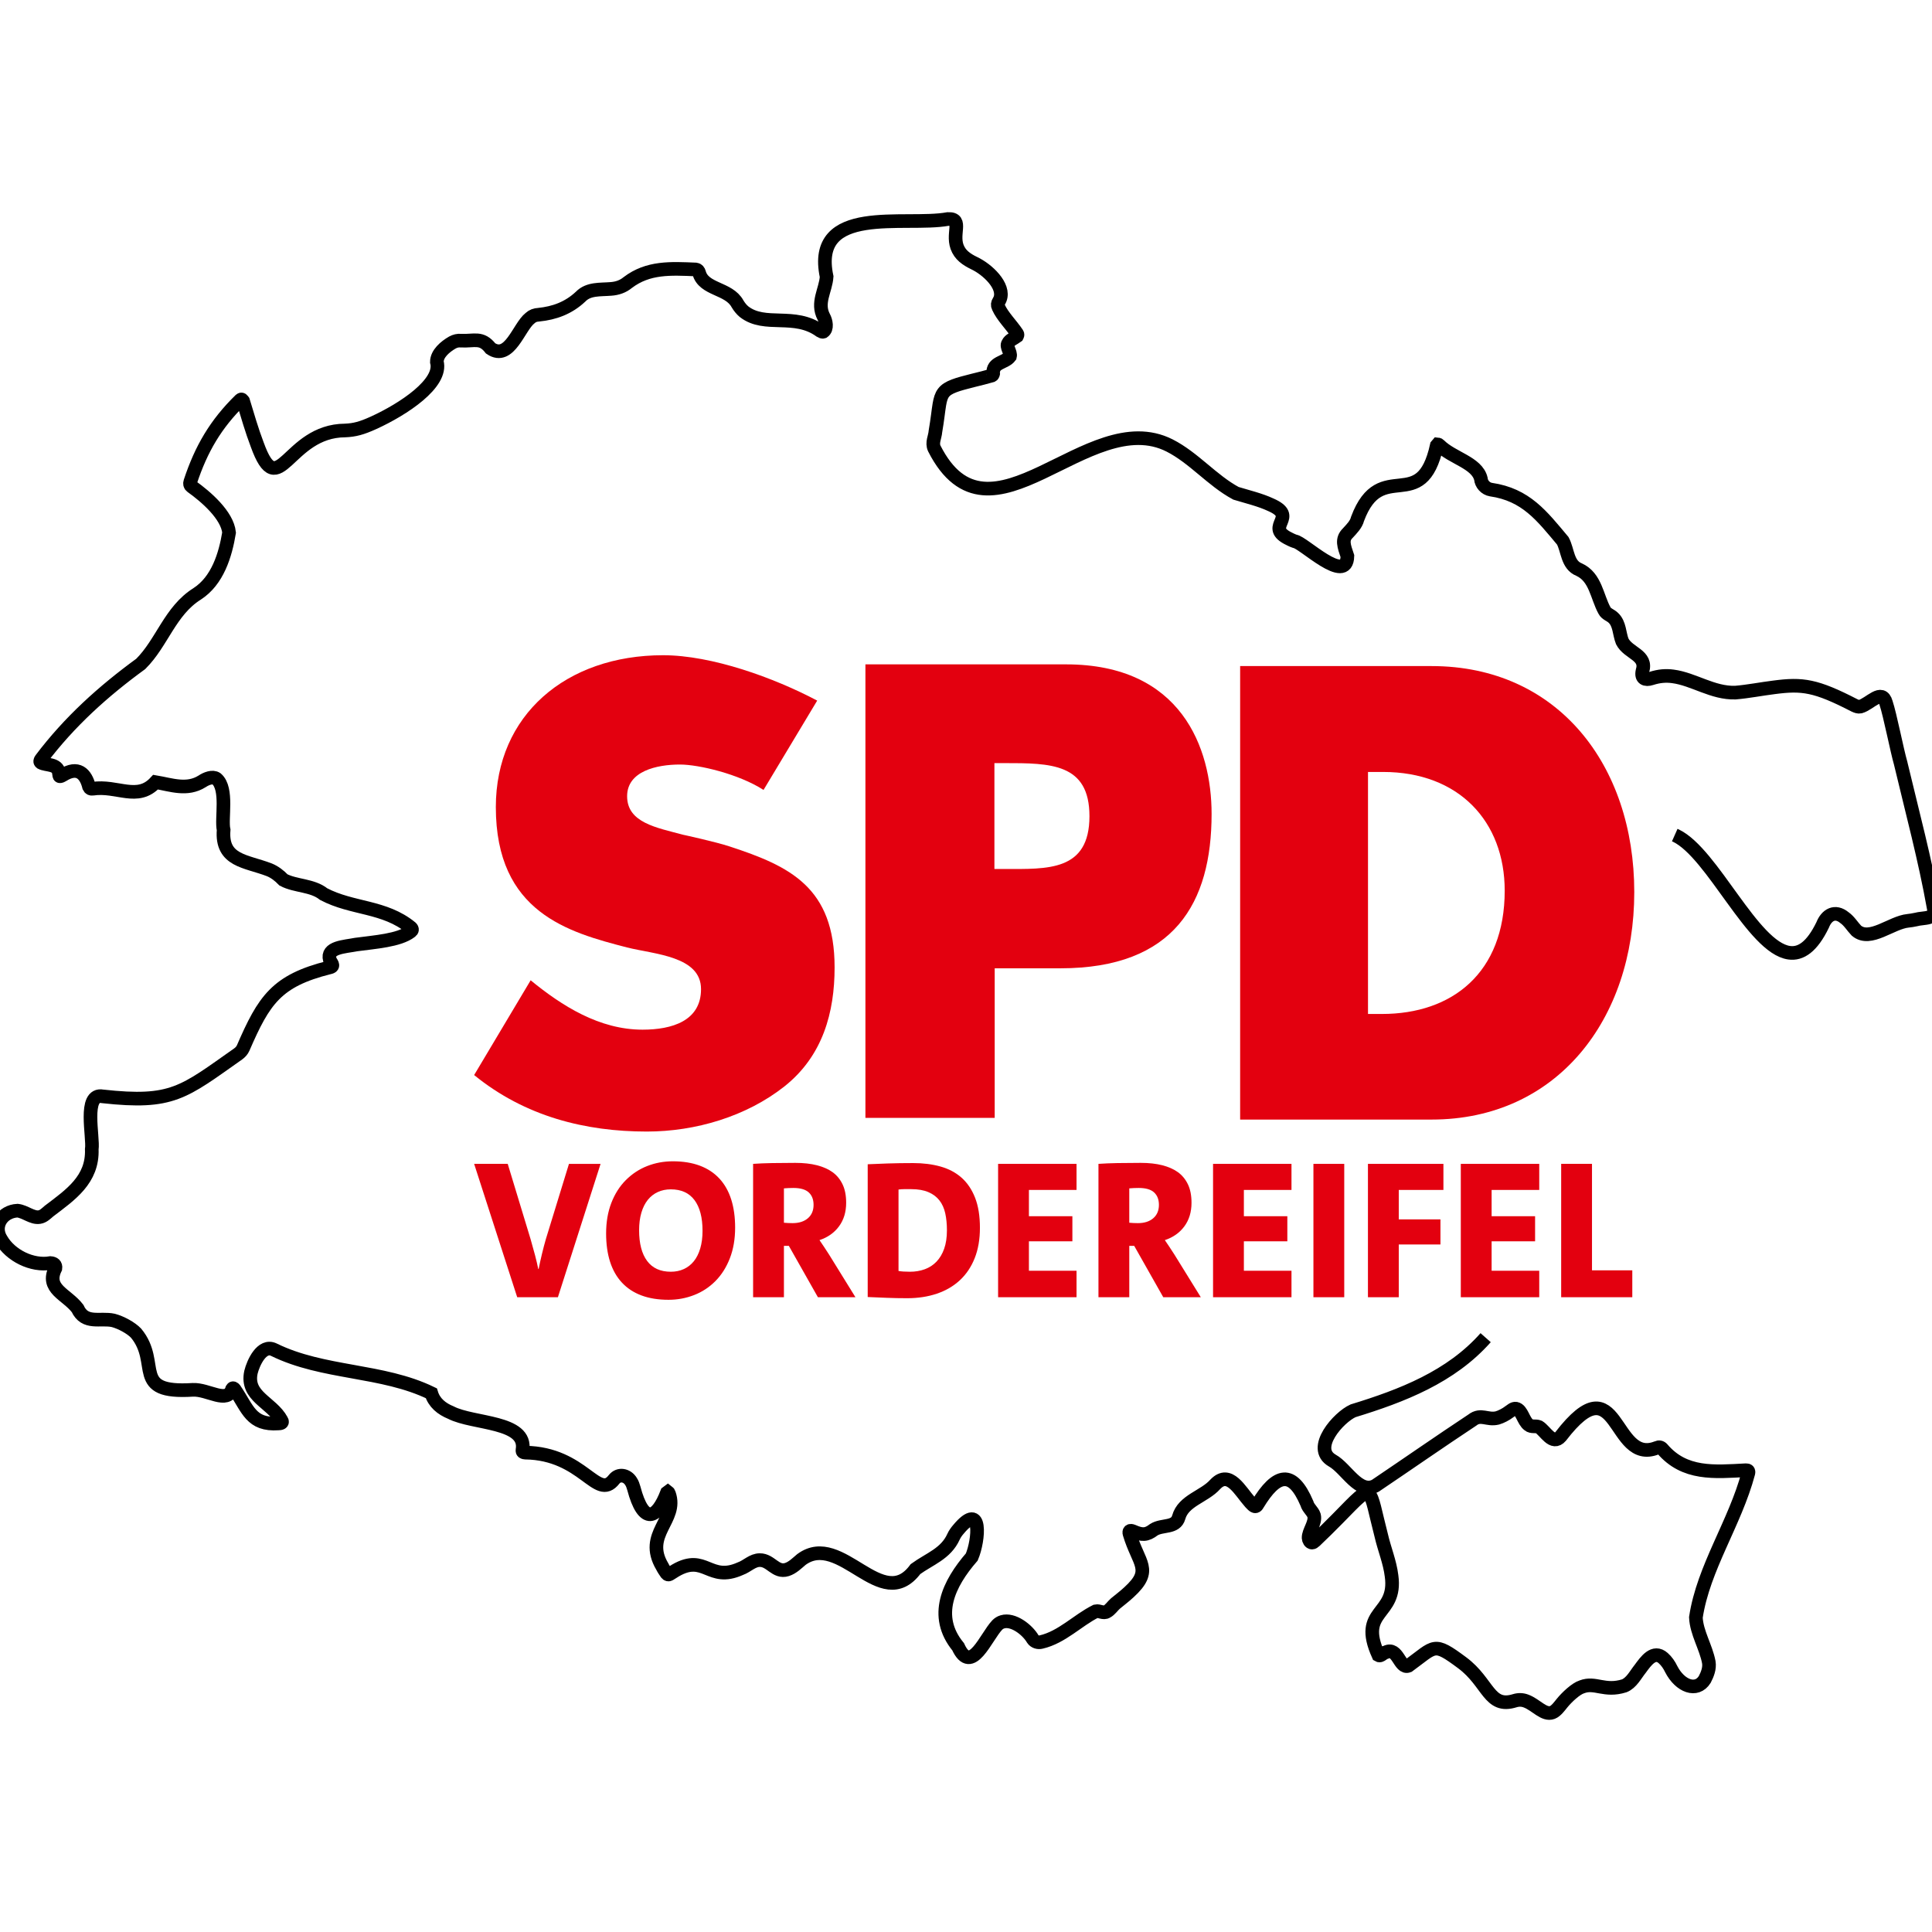
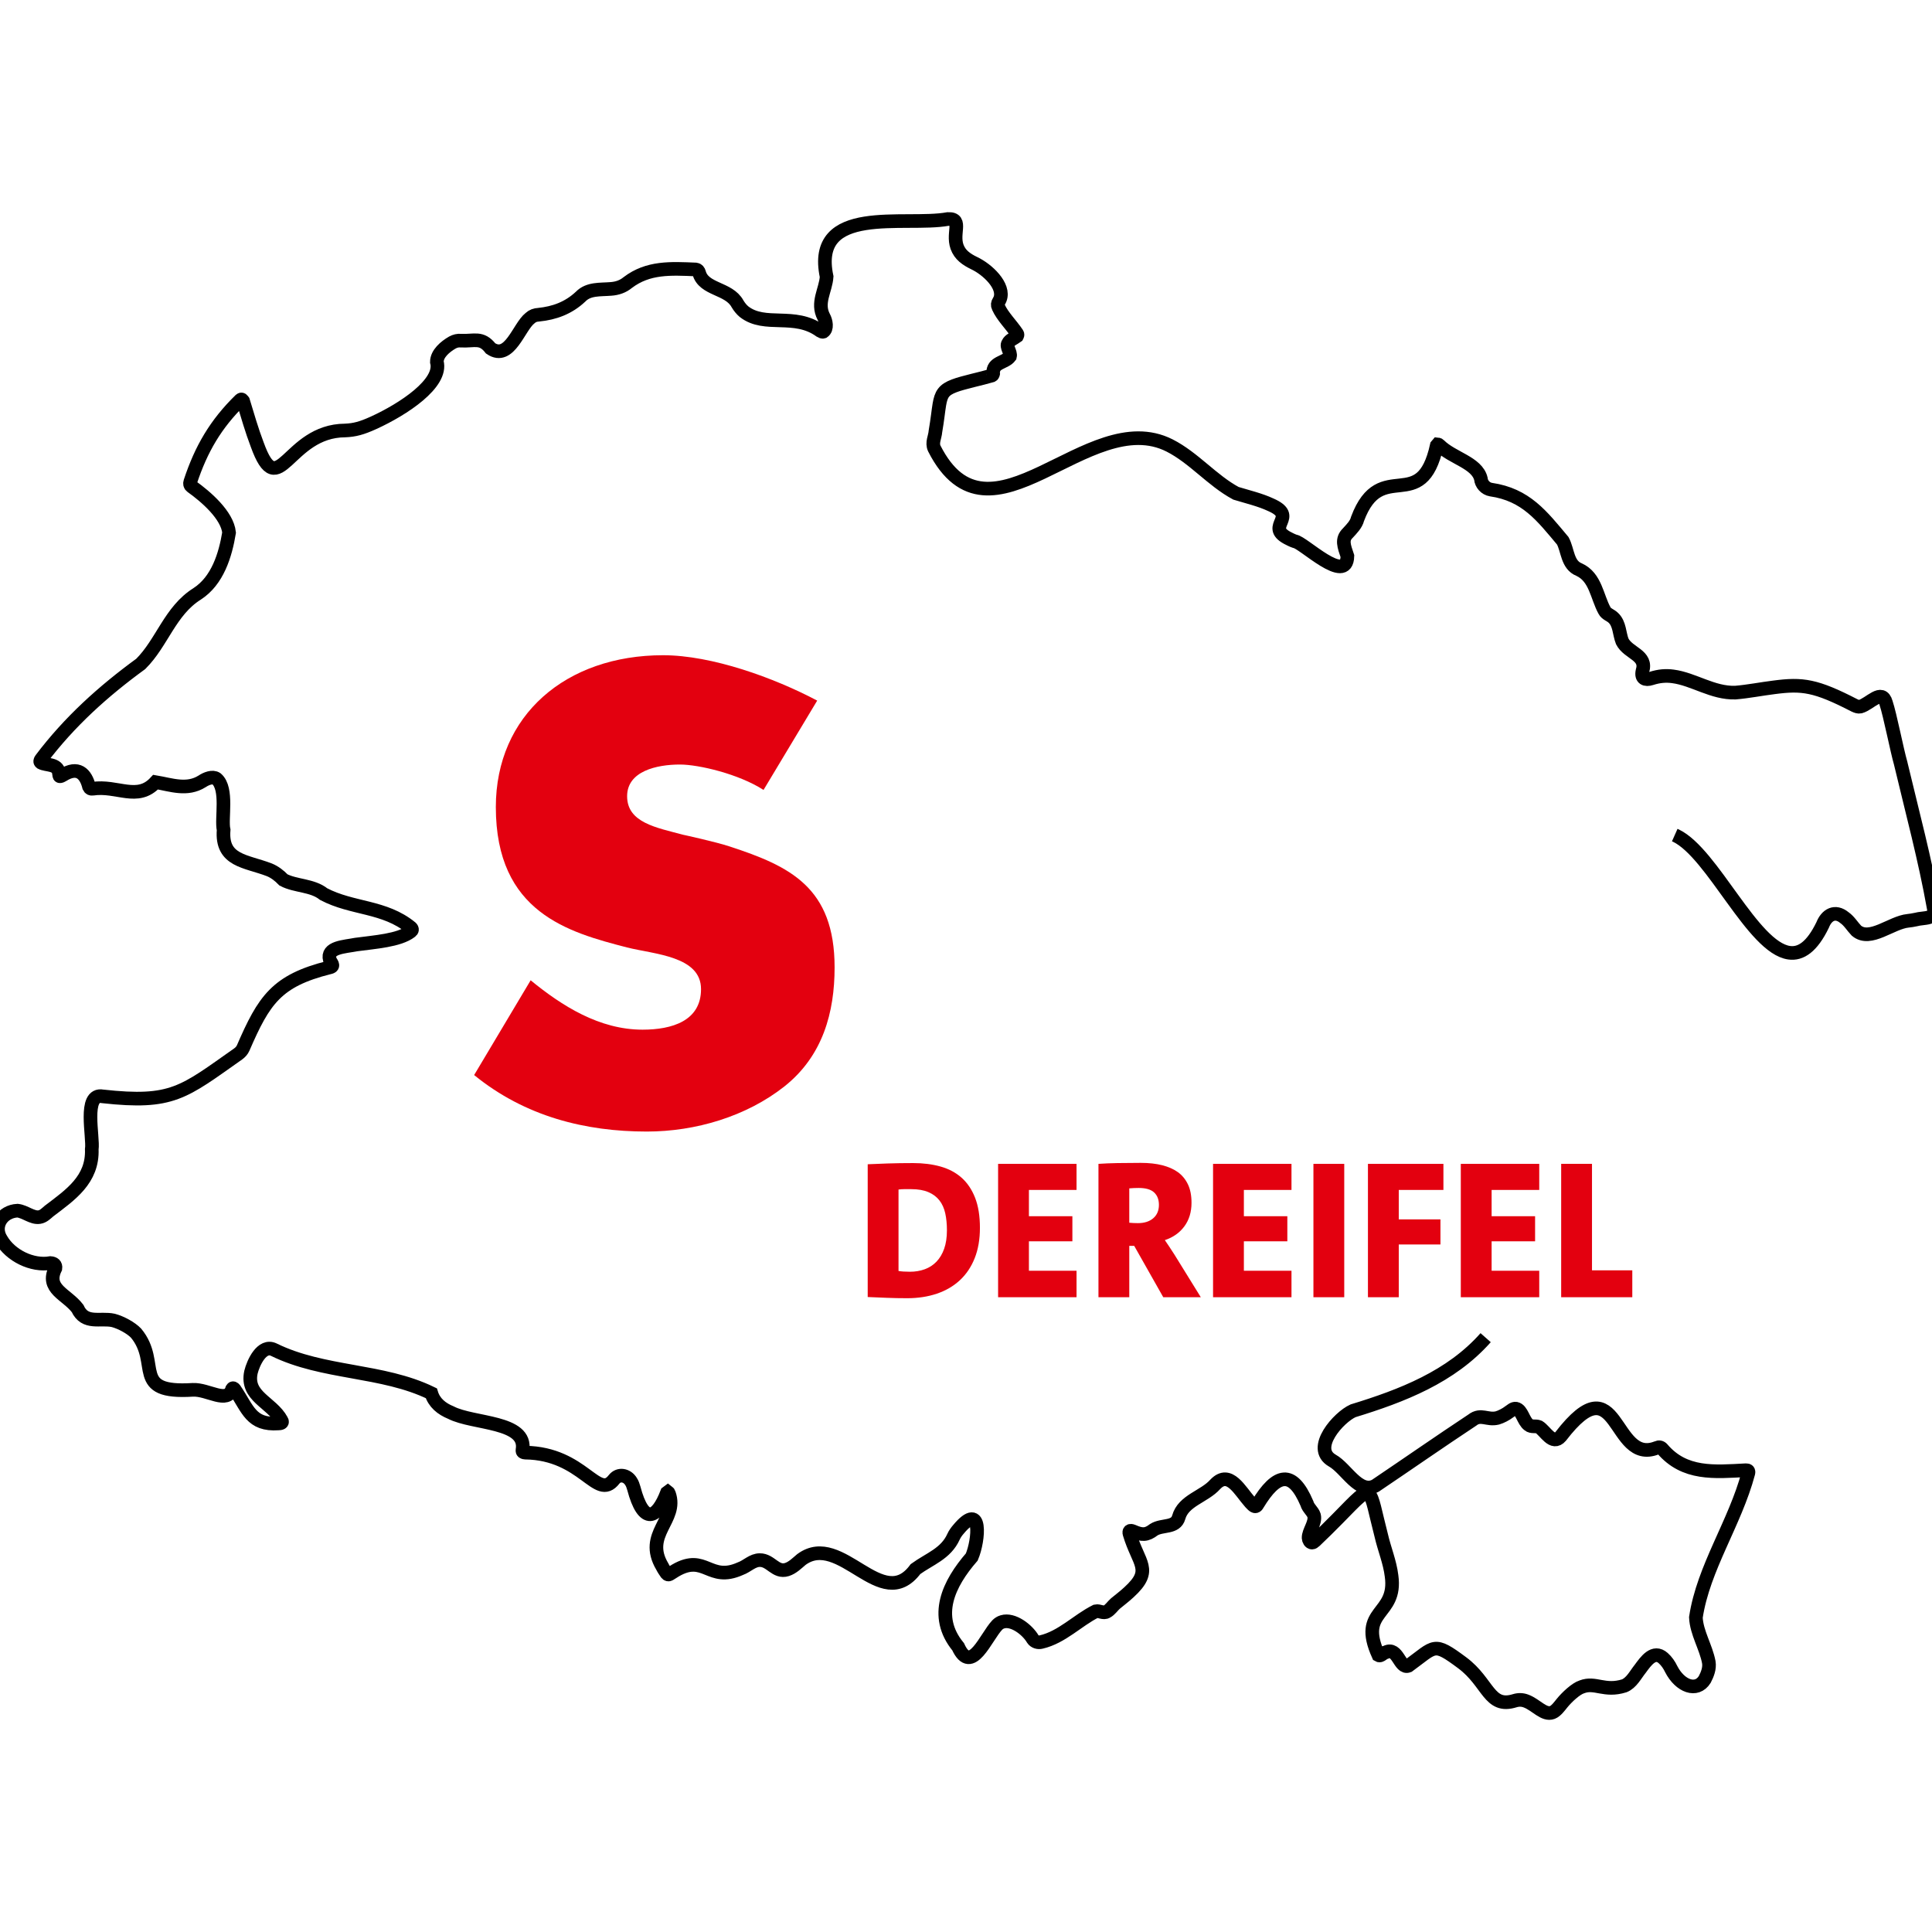
<svg xmlns="http://www.w3.org/2000/svg" id="FINAL" version="1.1" viewBox="0 0 708.661 708.661">
  <defs>
    <style>
      .st0 {
        fill: #e3000f;
      }

      .st1 {
        fill: none;
        stroke: #000;
        stroke-miterlimit: 10;
        stroke-width: 5px;
      }
    </style>
  </defs>
  <path class="st1" d="M544.94,490.66c-12.73,14.39-30.66,21.32-48.63,26.82-5.24,2.33-15.48,13.72-7.63,18.25,5.21,2.9,9.72,12.5,15.83,9.23,11.87-8,23.61-16.18,35.55-24.08,3.13-2.46,5.49.13,9.19-.78,1.37-.41,3.12-1.31,4.26-2.19.76-.48,1.55-1.36,2.54-1.21,2.22.44,2.67,4.49,4.69,5.95,1.01.88,2.58.27,3.71.75,2.39,1.44,5.04,6.93,7.99,3.49,21.6-28.09,18.67,10.85,35.32,4.16.75-.36,1.43-.23,1.96.38,8.18,9.59,19.12,8.46,30.7,7.85.74-.04,1.07.3.88,1.03-4.92,18.46-16.48,34.66-19.25,52.97.26,5.62,3.71,10.9,4.74,16.43.37,2.27-.53,4.46-1.49,6.32-2.97,4.74-9.05,2.55-12.31-3.82-.67-1.43-1.73-2.97-2.92-4.01-3.47-3.1-6.4,1.15-8.42,3.9-1.77,2.21-3.21,5.19-5.87,6.26-7.25,2.28-10.64-1.51-15.55.38-2.2.68-5.52,3.8-7.29,5.99-.9,1.11-2.17,2.89-3.55,3.41-3.02,1.14-5.97-2.82-9.6-4.18-1.3-.52-2.76-.57-4.13-.15-9.61,3.01-9.58-6.62-19.3-13.88-10.68-7.93-9.78-6.19-19.76,1.08-3.25,1.27-3.83-7.12-8.27-4.95-.95.1-1.88,1.59-2.72,1.08-7.73-17.01,6.89-14.24,4.81-29.1-.62-5.11-2.63-9.82-3.76-14.74-2.29-8.81-3-13.79-4.45-15.15-1.68-1.59-4.36,1.56-11.59,8.91-2.89,2.94-5.32,5.33-8.35,8.21-.32.31-.66.54-1,.55-.78,0-1.23-.95-1.28-1.67-.09-2.48,2.67-5.53,2.01-8.25-.52-1.65-2.15-2.67-2.63-4.46-5.31-12.44-11.1-11.22-18.14.42-.82,1.56-1.83-.02-2.63-.77-3.78-4.24-7.67-12.07-12.84-6.64-4.04,4.54-11.71,5.91-13.41,12.11-1.13,4.03-6.02,2.59-9.11,4.52-2.68,2.06-4.37,2.07-7.74.57-.98-.39-1.49-.1-1.2.91,3.28,11.08,8.79,13.23-.16,21.44-1.71,1.58-3.26,2.74-5,4.17-1.07.93-1.93,2.33-3.15,2.95-1.14.81-2.84-.4-4.04-.12-6.76,3.38-12.39,9.51-20.03,11.29-1.12.3-2.42-.09-3.07-1.07-2.01-3.46-7.27-7.51-11.16-6.32-.76.22-1.39.63-1.92,1.17-4.16,4.38-9.51,18.57-14.32,7.97-9.26-11.3-3.47-23.16,5-32.94,2.61-6.08,3.95-20.82-4.96-10.06-.62.71-1.3,1.66-1.73,2.61-2.81,6.27-8.83,8.16-13.95,11.88-12.43,16.77-27.35-14.21-41.86-3.5-1.69,1.42-3.22,3-5.31,3.68-4.16,1.29-5.93-3.49-9.93-3.46-2.69-.02-4.65,2.25-7.13,3.13-11.5,5.17-12.88-5.66-23.79.66-.8.48-1.54.95-2.21,1.38-.38.21-.74.13-1.04-.23-.63-.93-1.08-1.52-1.63-2.61-7.07-11.93,5.92-16.99,2.48-26.69-.1-.32-.2-.45-.41-.61-.08.06-.25.18-.33.24-3.67,9.52-8.53,12.13-12.18-1.67-.24-.82-.54-1.76-1.01-2.43-1.41-2.37-4.49-3.01-6.23-.78-6.25,8.03-11.17-9.52-32.56-9.82-.69-.03-1.12-.23-1.03-.92,1.84-10.74-17.98-9.49-26.26-13.76-3.42-1.4-6.12-3.59-7.18-7.1-18.02-8.77-39.58-7.05-57.76-15.98-4.39-2.13-7.56,4.82-8.4,8.29-1.91,8.93,7.58,10.93,11.2,17.61.72,1.05-.5,1.15-1.15,1.16-10.07.71-11.14-5.33-16.01-12.48-.29-.35-.63-.7-.94-.19-1.69,5.7-8.85.04-14.43.34-22.93,1.46-11.56-9.66-20.82-20.8-1.81-1.9-5.42-3.88-8.32-4.66-4.88-1.07-10.39,1.6-13.13-4.4-4.08-5.31-11.88-7.09-8.12-14.74.18-1.26-.57-1.81-1.81-1.9-6.78,1.19-14.69-2.82-18.04-8.61-3.22-4.96.34-10.34,5.94-10.61,2.83.31,5.38,2.78,8.04,2.36,1.39-.19,2.49-1.32,3.52-2.2,7.85-5.97,16.09-11.5,15.69-22.67.69-4.42-3.28-20.81,3.99-19.41,25.62,2.82,29.53-1.38,49.69-15.56.79-.56,1.45-1.28,1.84-2.16,7.65-17.64,12.23-24.71,31.57-29.55,2.31-.44.53-1.73.22-2.86-1.29-4.58,5.37-4.71,9.57-5.55,6.96-.94,15.81-1.51,20.09-4.78.57-.39.68-.88.13-1.41-9.78-8.02-21.48-6.76-32.05-12.32-4.17-3.34-10.33-2.87-14.74-5.21-1.5-1.56-3.2-2.89-5.21-3.71-8.65-3.32-17.65-3.18-16.74-14.62-.95-4.13,1.66-15.07-2.61-18.77-1.43-1.01-3.84-.02-5.26.94-5.57,3.5-11.33,1.26-17.08.3-6.63,7.2-14.04,1.04-23.12,2.42-.58.09-1.01-.11-1.28-.67-1.21-4.91-4.15-7.79-9.65-4.32-.11.06-.34.18-.46.24-.25.09-.29.18-.64.16-.2,0-.25-.63-.25-.69-.02-.22-.05-.47-.09-.71-.55-3.24-4.56-2.54-6.55-3.59-.46-.33-.32-.75.04-1.25,10.38-13.75,22.73-24.88,36.55-34.96,7.87-7.82,10.73-19.45,20.71-25.71,7.46-4.84,10.31-14.13,11.69-22.45-.66-6.41-8.49-13.18-13.8-16.96-.57-.42-.64-1-.42-1.69,3.97-12.02,9.3-21.17,18.37-30.03.5-.43.73.05,1,.41,1.63,5.36,3.23,10.92,5.15,15.93,7.94,22.02,11-5.02,32.26-5.12,3.48-.15,6.05-.82,10.45-2.82,10.97-5,25.33-14.49,23.21-22.34,0-3.03,3.07-5.59,5.68-7.1,1.05-.56,2.04-.8,3.19-.69,4.89.24,7.47-1.48,10.85,2.85,6.95,4.69,10.31-7.88,14.45-11.1.97-.88,1.91-1.18,3.16-1.26,5.8-.59,10.96-2.46,15.41-6.65,2.89-2.98,7.09-2.49,11.11-2.82,2.29-.16,4.4-.87,6.17-2.34,7.46-5.68,15.77-5.18,24.97-4.79.68.09,1.03.58,1.2,1.19,1.65,6.35,10.89,5.5,14.08,11.4.63,1.07,1.48,2.13,2.39,2.89,7.74,6.05,18.48.14,28.01,7.06.41.25.77.39,1.05.3,1.61-1.09,1.02-3.94.18-5.44-2.73-5.19.73-9.77,1.06-14.76-5.68-26.85,28.65-18.26,44.52-21.15,5.86-.23.9,5.79,3.77,11.24,1.4,2.74,4.09,4.12,6.72,5.4,4.99,2.69,11.12,8.97,8.14,13.63-.41.64-.53,1.33-.16,2.04,1.55,3.45,4.7,6.43,6.9,9.75.24.37.1.6-.07.93-1.09.81-2.71,1.39-3.25,2.6-.86,1.23,1.08,3.29.69,4.81-1.81,2.45-6.44,2.08-6.15,6.21.01.05-.14.66-.41.78-3.97,1.19-10.61,2.54-13.87,3.79-3.88,1.46-4.83,3.07-5.48,6.86-.39,2.3-.68,5.46-1.43,9.81-.17,2.26-1.42,4.17-.43,6.32,20.42,40.22,56.21-16.33,86.3-1.1,8.95,4.55,15.54,12.79,24.35,17.54,4.17,1.26,8.96,2.42,12.71,4.18,10.35,4.51-1.98,7.8,6.12,12.17.87.46,1.82.94,2.74,1.26,3,.21,19.07,16.29,19.31,5.44-1.21-3.63-2.28-6.12.17-8.48,1.36-1.49,3.07-3.16,3.56-5.23,8.57-22.86,23.35-.86,29.06-26.91.08-.1.23-.29.31-.38.26.02.42.12.64.34,4.7,4.7,13.8,6.36,15.22,12.29.15,1.88,1.69,3.63,3.67,3.96,12.86,1.86,18.67,9.61,26.37,18.79,1.88,3.47,1.61,8.83,6.01,10.57,6.05,2.79,6.47,9.88,9.3,15.02.61,1.25,2.24,1.68,3.19,2.61,2.41,2.24,2.17,5.79,3.32,8.7,2.27,4.46,9.24,4.93,7.41,10.87-.59,2.77,1.04,3.43,3.23,2.72,2.84-.92,5.39-1.12,7.97-.76,7.59,1,14.59,6.22,22.87,5.95,4.63-.38,9.69-1.38,14.17-1.93,10.46-1.38,15.3-.72,29.53,6.62.79.36,1.38.6,2.13.45,3.55-.98,7.92-6.75,9.42-1.45,1.54,4.64,3.98,17.35,5.42,22.34l.03.15c4.18,17.54,8.88,35.03,12.04,52.74,1.04,4.46-3.61,3.47-6.59,4.33-1.09.22-1.79.35-2.79.45-6.14.59-13.91,7.87-18.95,3.62-1.45-1.51-2.66-3.58-4.4-4.78-3.43-2.82-6.53-1.03-7.98,2.67-3.9,8.06-8.04,10.82-12.32,10.2-13.34-1.9-28.03-36.43-41.46-42.93-.16-.08-.32-.15-.48-.22" />
  <g>
    <path class="st0" d="M287.706,398.517c-13.923,10.992-32.557,16.54-50.457,16.54-22.402,0-44.595-5.444-63.334-20.727l20.727-34.755c11.515,9.422,25.229,18.11,41.036,18.11,10.887,0,21.46-3.245,21.46-14.865,0-12.143-17.168-12.771-27.113-15.284-21.46-5.548-48.154-12.771-48.154-51.504,0-33.708,25.752-55.692,61.345-55.692,17.901,0,40.722,8.27,56.529,16.645l-19.68,32.766c-9.107-5.862-23.763-9.317-30.672-9.317-8.479,0-19.366,2.408-19.366,11.62,0,9.736,10.782,11.515,20.518,14.132,0,0,12.039,2.617,17.063,4.292,22.088,7.223,38.524,14.97,38.524,44.386,0,16.435-4.292,32.452-18.424,43.653" />
-     <path class="st0" d="M391.029,243.69h-73.592v166.342h47.422v-54.854h24.077c41.873,0,55.482-24.077,55.482-56.634,0-24.182-11.096-54.854-53.389-54.854h0ZM368.417,318.748h-3.664v-38.838h3.664c16.854,0,31.196,0,31.196,19.471,0,20.309-15.493,19.366-31.196,19.366h0Z" />
-     <path class="st0" d="M525.128,244.318h-70.243v166.342h70.243c45.956,0,74.325-36.744,74.325-83.433s-28.16-82.909-74.325-82.909ZM506.914,371.927h-5.129v-88.772h5.548c27.741,0,44.595,18.11,44.595,43.548,0,30.149-19.262,45.223-45.014,45.223h0Z" />
  </g>
  <g>
-     <path class="st0" d="M204.642,475.824h-14.929l-15.799-48.917h12.32l8.407,27.684c.586,2.028,1.125,3.975,1.615,5.833.489,1.861.881,3.54,1.175,5.037h.143c.334-1.69.74-3.526,1.216-5.508.477-1.98.954-3.792,1.431-5.436l8.479-27.61h11.595l-15.653,48.917h0Z" />
-     <path class="st0" d="M269.647,450.314c0,4.156-.641,7.888-1.92,11.197-1.281,3.31-3.044,6.1-5.291,8.37-2.247,2.271-4.855,3.985-7.827,5.146-2.971,1.159-6.1,1.739-9.385,1.739-3.768,0-7.078-.532-9.928-1.595-2.851-1.062-5.243-2.633-7.174-4.711-1.933-2.076-3.382-4.625-4.349-7.646-.967-3.019-1.449-6.485-1.449-10.399,0-4.154.64-7.887,1.92-11.196,1.28-3.309,3.055-6.099,5.327-8.37s4.879-3.986,7.827-5.146c2.946-1.16,6.087-1.739,9.421-1.739,3.72,0,7.004.532,9.856,1.594,2.85,1.063,5.242,2.634,7.174,4.711,1.932,2.078,3.381,4.627,4.348,7.646.966,3.021,1.45,6.486,1.45,10.399h0ZM257.689,451.475c0-4.88-.982-8.636-2.944-11.27-1.963-2.633-4.859-3.949-8.688-3.949-1.745,0-3.333.326-4.761.978-1.43.652-2.654,1.607-3.671,2.863-1.018,1.257-1.806,2.826-2.363,4.71-.557,1.885-.835,4.035-.835,6.45,0,4.881.98,8.637,2.944,11.27,1.962,2.634,4.857,3.949,8.687,3.949,1.744,0,3.332-.326,4.762-.979,1.429-.652,2.653-1.605,3.671-2.862,1.017-1.256,1.805-2.826,2.362-4.711.557-1.884.837-4.033.837-6.449h0Z" />
-     <path class="st0" d="M300.012,475.824l-10.664-18.842h-1.801v18.842h-11.306v-48.917c2.077-.146,4.408-.241,6.994-.29,2.584-.048,5.423-.073,8.515-.073,2.995,0,5.628.29,7.899.87,2.27.58,4.178,1.426,5.725,2.536,1.545,1.112,2.765,2.586,3.66,4.421.894,1.837,1.341,4.107,1.341,6.812,0,3.382-.87,6.257-2.609,8.624s-4.13,4.058-7.174,5.072c.531.773,1.087,1.595,1.667,2.465.58.869,1.207,1.836,1.884,2.898l9.638,15.581h-13.769,0ZM298.417,441.943c0-1.943-.588-3.462-1.764-4.556-1.175-1.093-3.06-1.64-5.65-1.64-.576,0-1.153.013-1.728.036-.576.025-1.152.062-1.728.11v12.607c.527.05,1.055.086,1.583.109.527.025,1.056.036,1.584.036,2.352,0,4.224-.594,5.615-1.785,1.392-1.19,2.088-2.83,2.088-4.919v.002Z" />
    <path class="st0" d="M359.438,450.387c0,4.204-.643,7.912-1.922,11.125s-3.092,5.906-5.436,8.08-5.156,3.817-8.441,4.928c-3.287,1.112-6.91,1.667-10.871,1.667-2.609,0-5.109-.049-7.5-.145-2.392-.098-4.723-.194-6.994-.29v-48.7c1.932-.097,4.359-.192,7.283-.29,2.923-.096,6.051-.145,9.385-.145,3.672,0,7.018.423,10.037,1.268,3.02.847,5.592,2.211,7.719,4.095,2.125,1.885,3.779,4.337,4.963,7.355,1.184,3.021,1.777,6.704,1.777,11.052ZM347.334,451.293c0-2.313-.205-4.398-.615-6.254-.412-1.854-1.123-3.434-2.139-4.735-1.014-1.301-2.367-2.313-4.059-3.036s-3.793-1.085-6.305-1.085h-2.609c-.724,0-1.401.049-2.028.146v29.858c.482.097,1.087.169,1.812.217.725.049,1.521.072,2.391.072,1.934,0,3.732-.301,5.4-.903,1.666-.603,3.104-1.53,4.312-2.783,1.207-1.253,2.148-2.831,2.826-4.736.676-1.903,1.014-4.156,1.014-6.76h0Z" />
    <path class="st0" d="M366.104,475.824v-48.917h28.771v9.565h-17.466v9.639h15.943v9.204h-15.943v10.798h17.466v9.711h-28.771Z" />
    <path class="st0" d="M426.688,475.824l-10.663-18.842h-1.802v18.842h-11.305v-48.917c2.076-.146,4.408-.241,6.993-.29,2.584-.048,5.423-.073,8.515-.073,2.995,0,5.628.29,7.899.87s4.179,1.426,5.726,2.536c1.546,1.112,2.765,2.586,3.659,4.421.894,1.837,1.341,4.107,1.341,6.812,0,3.382-.869,6.257-2.608,8.624s-4.131,4.058-7.175,5.072c.531.773,1.087,1.595,1.667,2.465.579.869,1.207,1.836,1.884,2.898l9.639,15.581h-13.77ZM425.094,441.943c0-1.943-.589-3.462-1.765-4.556-1.175-1.093-3.06-1.64-5.65-1.64-.576,0-1.152.013-1.728.036-.576.025-1.153.062-1.729.11v12.607c.528.05,1.056.086,1.583.109.528.025,1.057.036,1.584.036,2.353,0,4.224-.594,5.616-1.785,1.392-1.19,2.088-2.83,2.088-4.919v.002Z" />
    <path class="st0" d="M444.949,475.824v-48.917h28.771v9.565h-17.466v9.639h15.943v9.204h-15.943v10.798h17.466v9.711h-28.771Z" />
    <path class="st0" d="M481.765,475.824v-48.917h11.305v48.917h-11.305Z" />
    <path class="st0" d="M513.069,436.473v10.798h15.291v9.204h-15.291v19.35h-11.305v-48.917h27.684v9.565h-16.379Z" />
    <path class="st0" d="M535.825,475.824v-48.917h28.771v9.565h-17.466v9.639h15.943v9.204h-15.943v10.798h17.466v9.711h-28.771Z" />
-     <path class="st0" d="M572.64,475.824v-48.917h11.305v39.061h14.784v9.856h-26.089Z" />
+     <path class="st0" d="M572.64,475.824v-48.917h11.305v39.061h14.784v9.856h-26.089" />
  </g>
</svg>